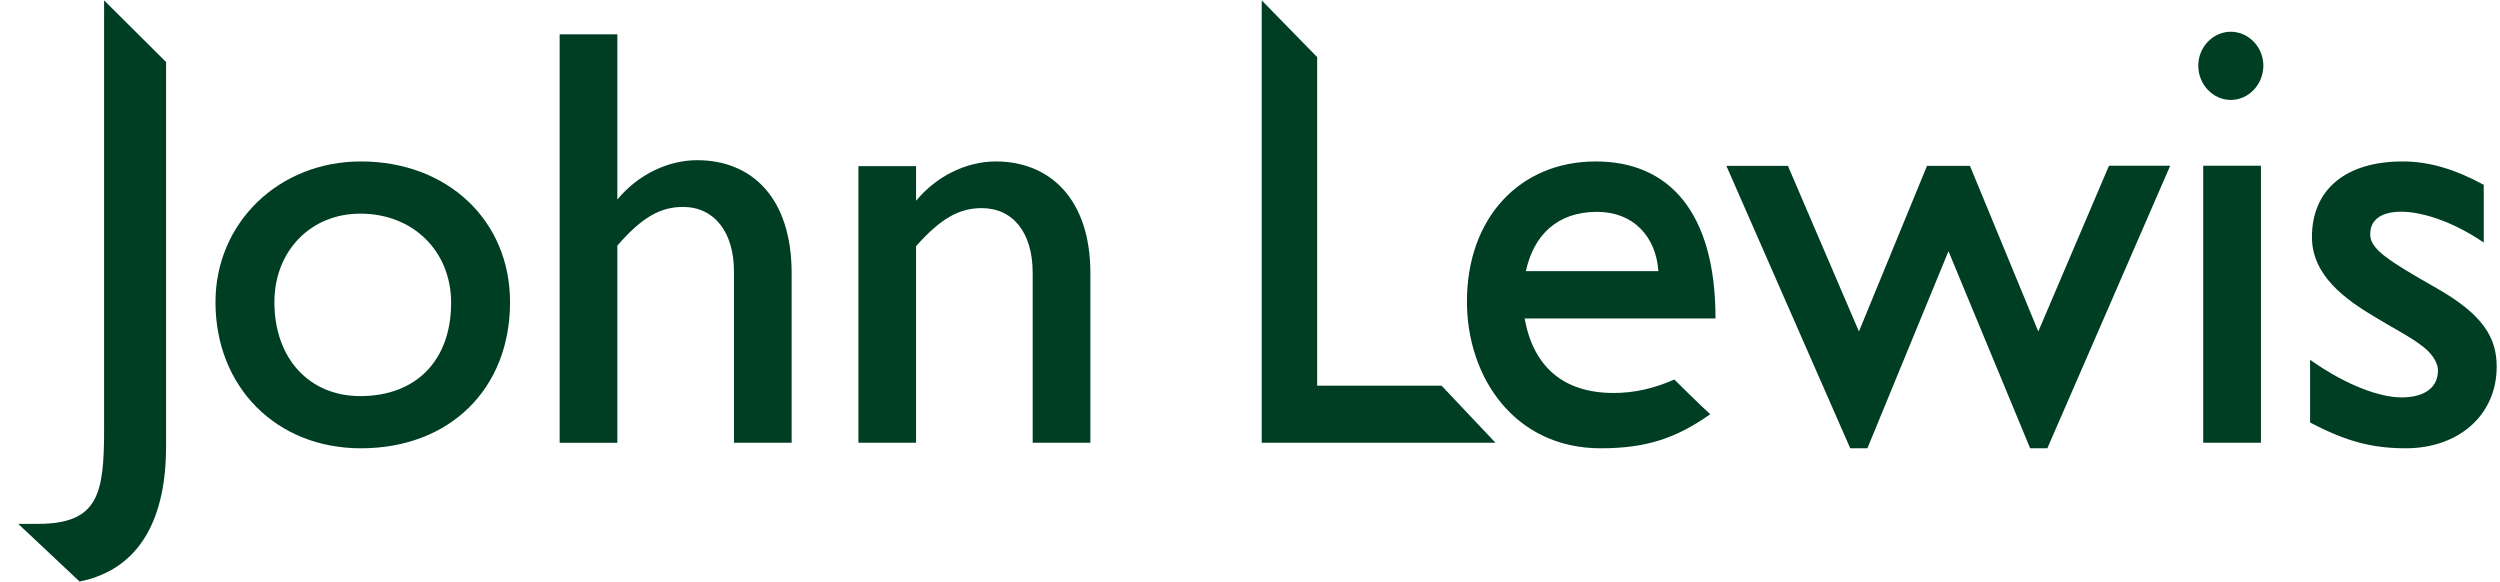
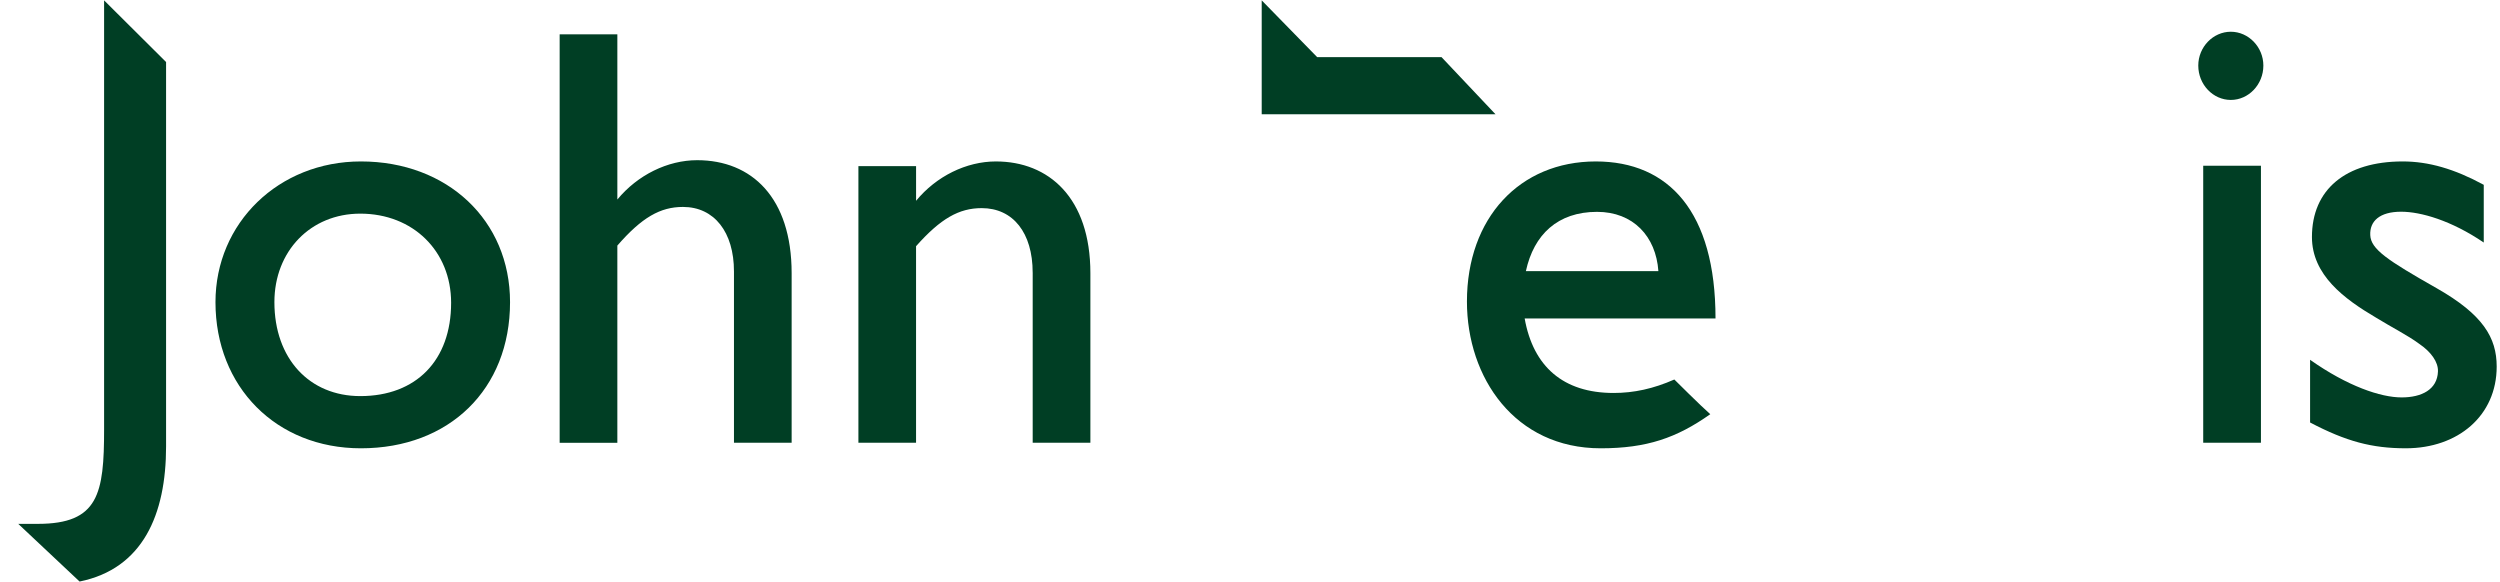
<svg xmlns="http://www.w3.org/2000/svg" width="116" height="27" fill="none">
  <path d="M.846 24.307h.91c2.818 0 3.074-1.398 3.074-4.392V.017l2.876 2.861v17.836c0 3.163-1.08 5.672-4.013 6.269L.846 24.307z" fill="#003E24" />
  <path fill-rule="evenodd" clip-rule="evenodd" d="M16.717 9.913c2.449 0 4.215 1.74 4.215 4.136 0 2.674-1.622 4.33-4.215 4.33-2.362 0-3.985-1.739-3.985-4.36 0-2.367 1.68-4.106 3.985-4.106zm.029 10.888c4.1 0 6.92-2.737 6.92-6.782 0-3.792-2.904-6.528-6.92-6.528-3.815 0-6.748 2.852-6.748 6.528 0 3.934 2.818 6.782 6.748 6.782z" fill="#003E24" />
-   <path d="M34.056 12.592c0-1.822-.914-2.99-2.366-2.99-1.051 0-1.907.484-3.045 1.793v9.15h-2.677V1.592h2.677v7.666c.939-1.139 2.334-1.825 3.703-1.825 2.532 0 4.384 1.738 4.384 5.245v7.865h-2.676v-7.952zM47.916 12.65c0-1.85-.91-2.993-2.365-2.993-1.052 0-1.908.484-3.046 1.767v9.12H39.83V7.71h2.676v1.607c.94-1.143 2.334-1.826 3.703-1.826 2.45 0 4.385 1.681 4.385 5.188v7.865h-2.677V12.65zM58.543.017l2.574 2.634v15.243h5.77l2.504 2.65H58.543V.017z" fill="#003E24" />
+   <path d="M34.056 12.592c0-1.822-.914-2.99-2.366-2.99-1.051 0-1.907.484-3.045 1.793v9.15h-2.677V1.592h2.677v7.666c.939-1.139 2.334-1.825 3.703-1.825 2.532 0 4.384 1.738 4.384 5.245v7.865h-2.676v-7.952zM47.916 12.65c0-1.85-.91-2.993-2.365-2.993-1.052 0-1.908.484-3.046 1.767v9.12H39.83V7.71h2.676v1.607c.94-1.143 2.334-1.826 3.703-1.826 2.45 0 4.385 1.681 4.385 5.188v7.865h-2.677V12.65zM58.543.017l2.574 2.634h5.77l2.504 2.65H58.543V.017z" fill="#003E24" />
  <path fill-rule="evenodd" clip-rule="evenodd" d="M74.103 9.83c1.68 0 2.734 1.139 2.846 2.75h-6.148c.369-1.698 1.478-2.75 3.302-2.75zm5.254 9.389c-.427-.372-1.668-1.61-1.668-1.61-.967.427-1.878.625-2.817.625-2.337 0-3.731-1.225-4.128-3.458H79.6c0-4.946-2.168-7.285-5.556-7.285-3.53 0-5.978 2.622-5.978 6.5 0 3.531 2.221 6.81 6.206 6.81 2.138 0 3.526-.482 5.084-1.582z" fill="#003E24" />
-   <path d="M94.199 20.8l-3.79-9.144-3.762 9.145h-.796L80.104 7.697h2.856l3.295 7.683 3.158-7.683h1.993l3.171 7.683 3.28-7.69h2.84l-5.7 13.11h-.798z" fill="#003E24" />
  <path fill-rule="evenodd" clip-rule="evenodd" d="M102 3.042c0-.857.683-1.569 1.51-1.569.824 0 1.51.712 1.51 1.569 0 .882-.686 1.595-1.51 1.595-.827 0-1.51-.713-1.51-1.595zm.229 4.648h2.679v12.854h-2.679V7.69z" fill="#003E24" />
  <path d="M107.188 19.604v-2.91c1.737 1.226 3.276 1.746 4.247 1.746.929 0 1.654-.363 1.686-1.2.02-.443-.323-.914-.865-1.283-.539-.4-1.283-.77-2.02-1.225-1.455-.857-2.962-1.967-2.962-3.734 0-2.194 1.552-3.507 4.212-3.507 1.196 0 2.395.343 3.76 1.085v2.678c-1.51-1.027-2.923-1.43-3.834-1.43-.997 0-1.464.439-1.432 1.087.028.65.782 1.158 3.077 2.46 2.157 1.226 2.789 2.3 2.789 3.638 0 2.28-1.795 3.792-4.215 3.792-1.568 0-2.763-.315-4.443-1.197z" fill="#003E24" />
</svg>